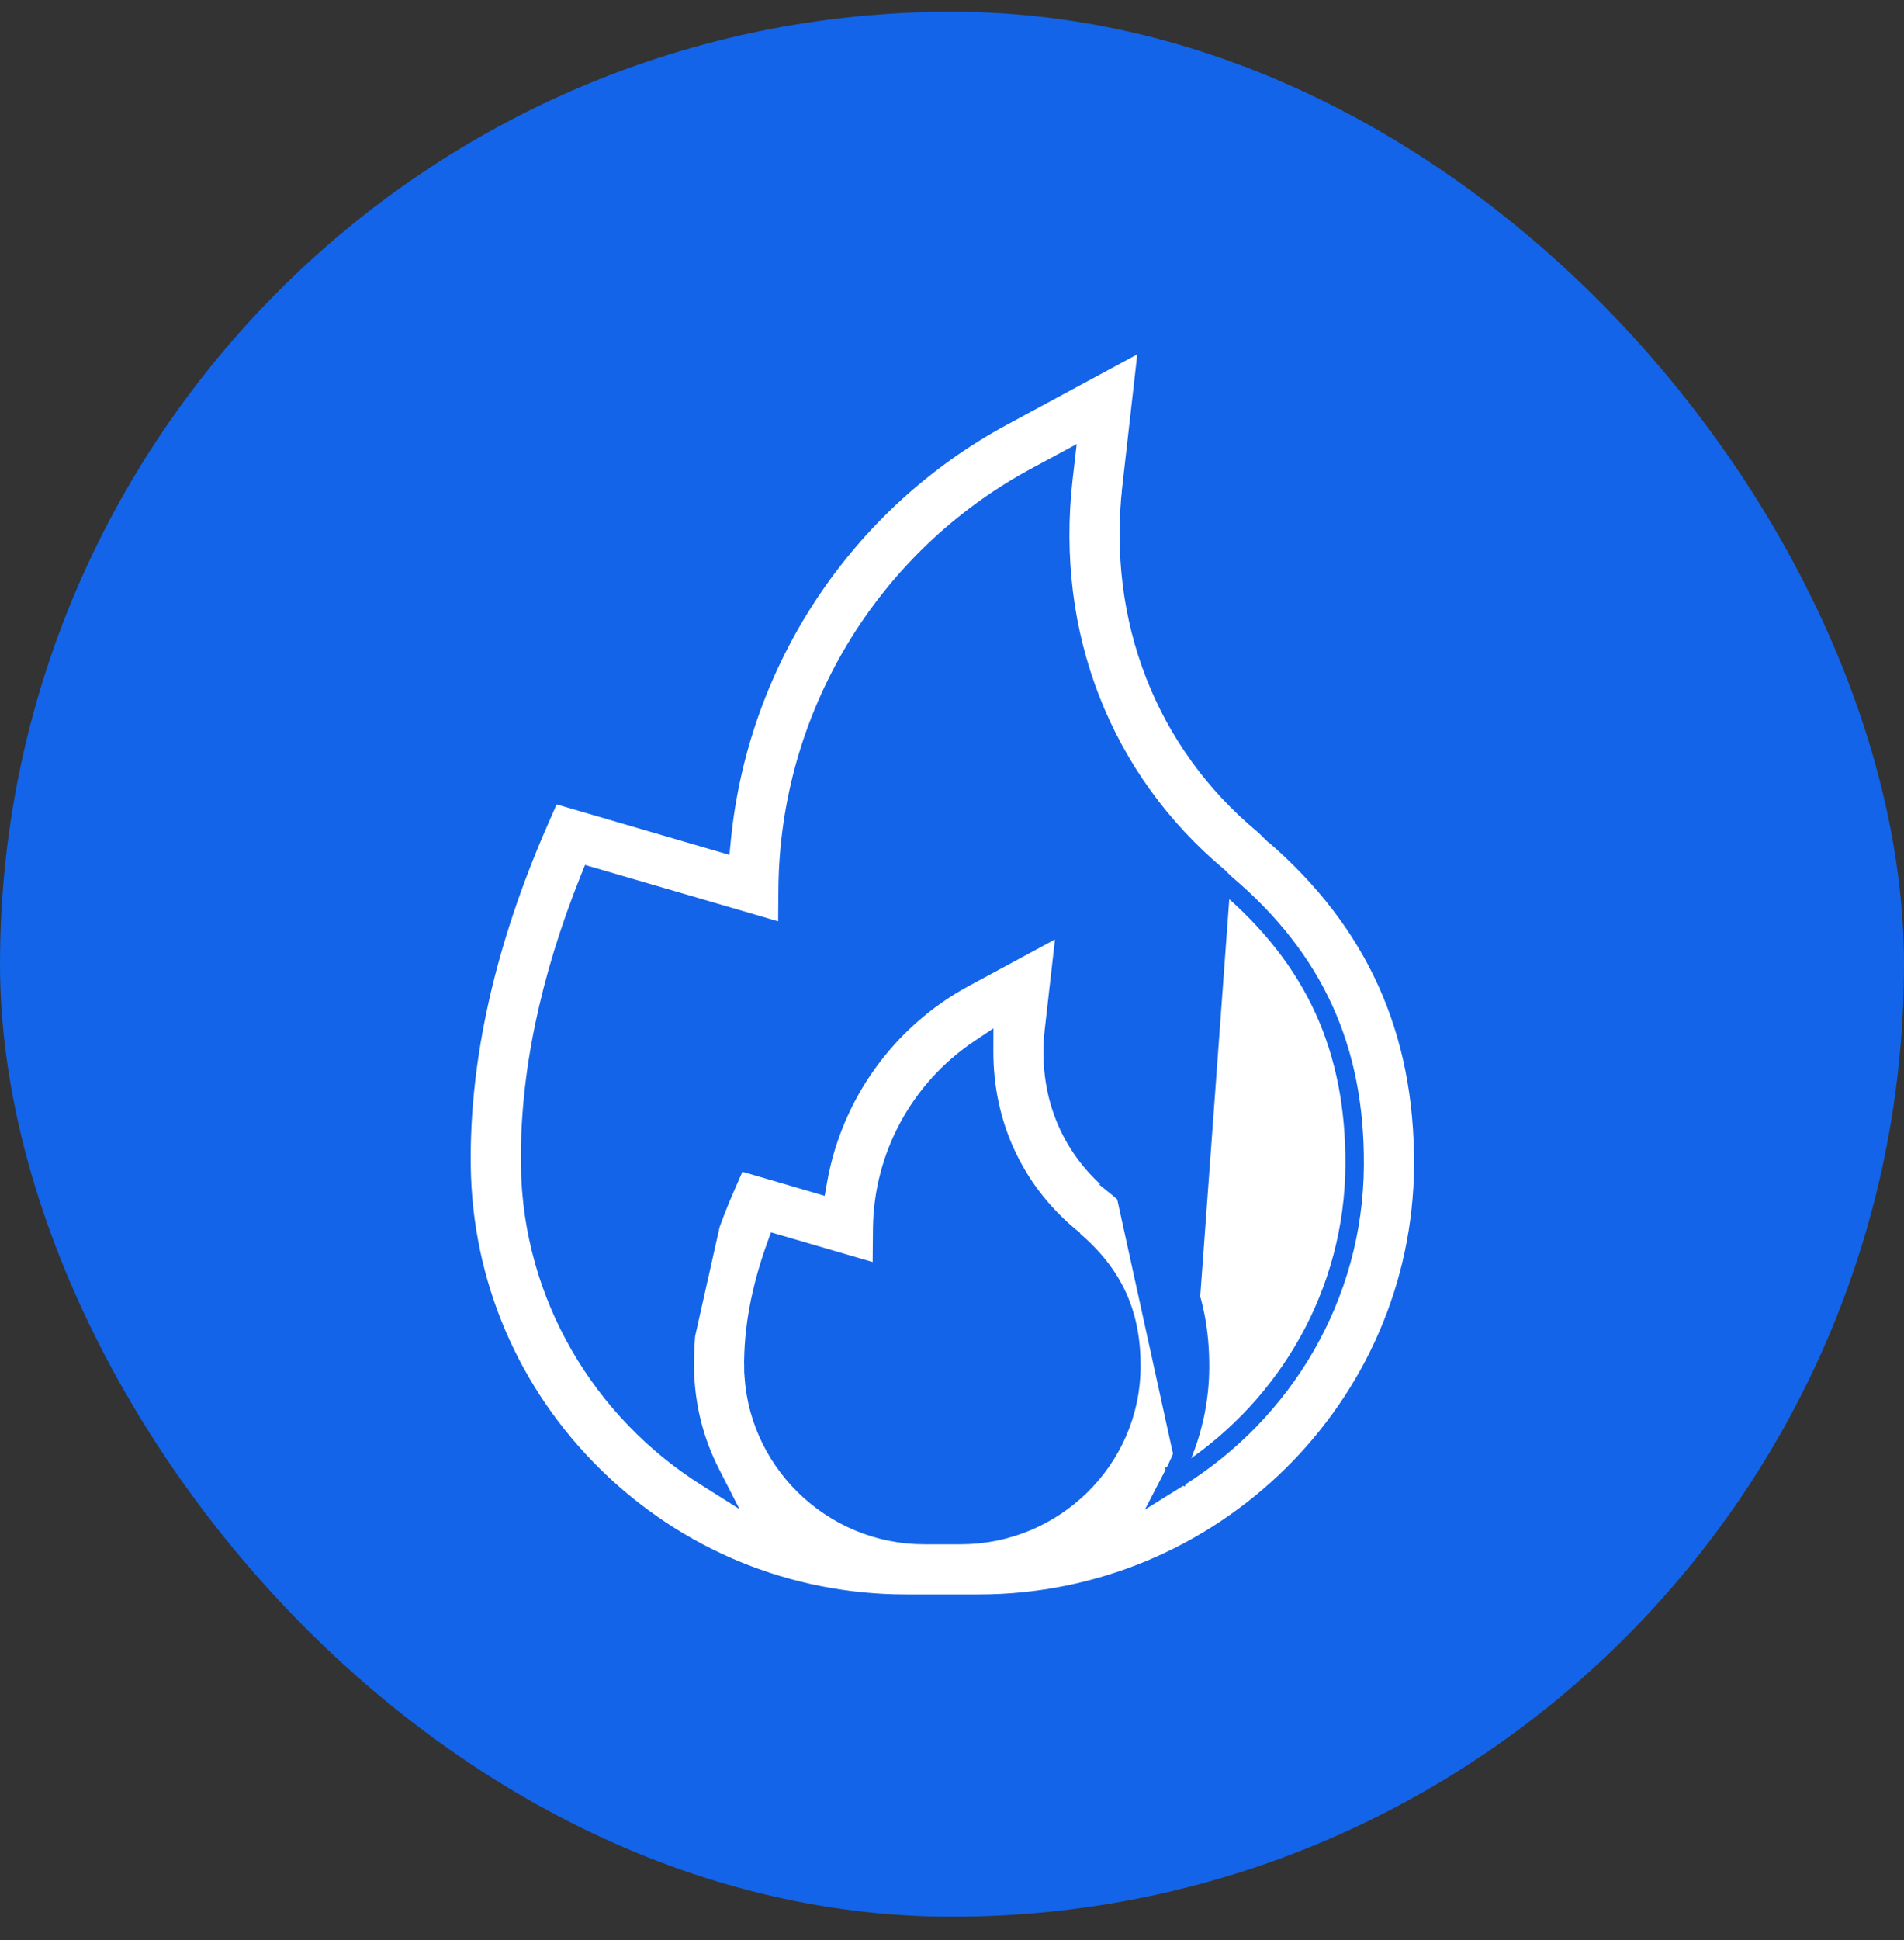
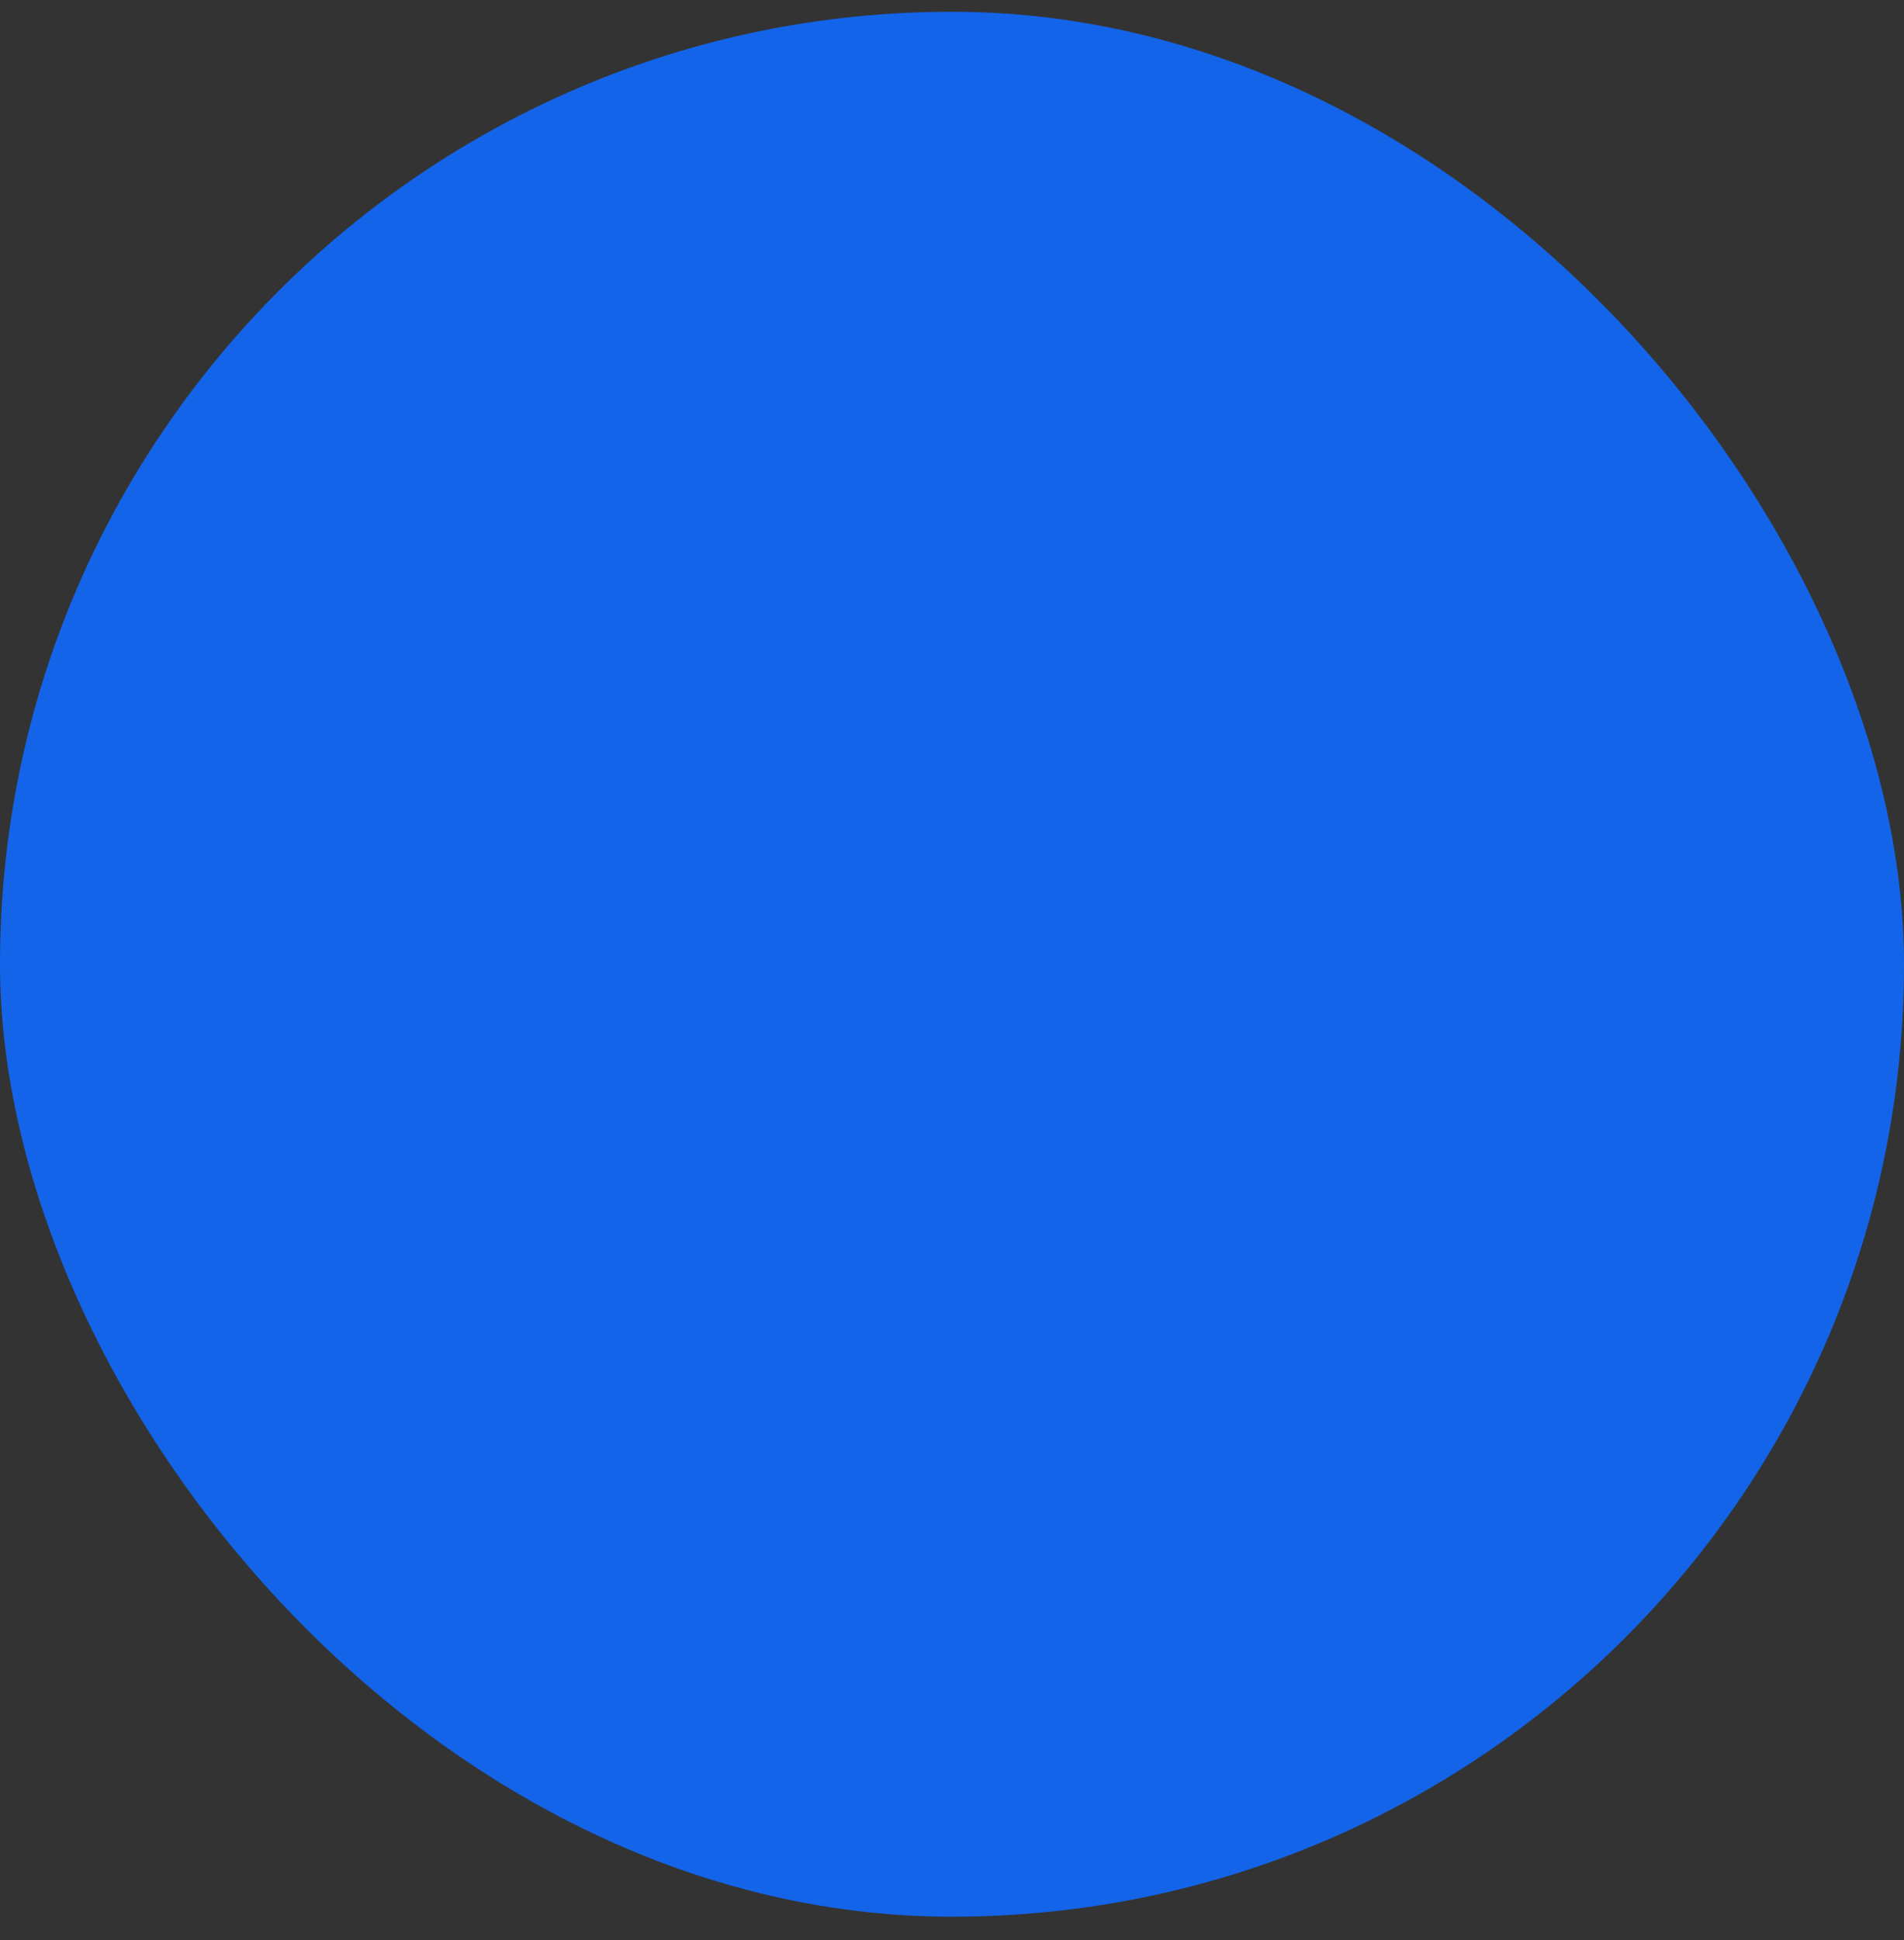
<svg xmlns="http://www.w3.org/2000/svg" width="54" height="55" viewBox="0 0 54 55" fill="none">
  <rect x="0" y="0" width="54" height="55" fill="#333333" stroke="none" />
  <rect y="0.333" width="54" height="54" rx="27" fill="#1364E8" />
  <g clip-path="url(#clip0_6365_1092)">
-     <path d="M33.515 41.522C33.909 40.658 34.116 39.719 34.121 38.767C34.133 36.664 33.368 34.98 31.782 33.62L33.515 41.522ZM33.515 41.522C33.436 41.574 33.356 41.625 33.275 41.675L33.368 41.824L33.523 41.904C33.568 41.817 33.612 41.729 33.653 41.64C36.456 39.768 38.312 36.606 38.332 33.028C38.35 29.748 37.201 27.237 34.715 25.126L33.515 41.522ZM35.996 23.659L36.048 23.709H36.055C38.92 26.177 40.3 29.224 40.279 33.038C40.241 39.838 34.623 45.373 27.754 45.373H25.701C22.391 45.373 19.268 44.096 16.908 41.777C14.543 39.454 13.218 36.355 13.176 33.049C13.138 30.005 13.876 26.727 15.375 23.304L15.375 23.304L15.688 22.591L20.331 23.947L20.534 24.006L20.554 23.796C21.051 18.782 24.005 14.298 28.491 11.877L28.408 11.723L28.491 11.877L32.466 9.732L32.006 13.788L32.18 13.808L32.006 13.788C31.576 17.576 32.95 21.101 35.78 23.45L35.78 23.45L35.81 23.475L35.996 23.659ZM22.133 35.194L21.975 35.148L21.919 35.302C21.483 36.513 21.267 37.67 21.28 38.751L21.455 38.749L21.28 38.751C21.314 41.427 23.527 43.602 26.214 43.602L27.241 43.602C29.944 43.602 32.159 41.43 32.174 38.755C32.183 37.214 31.661 36.072 30.493 35.08L30.439 35.03L30.379 34.971L30.38 34.97L30.369 34.961C28.833 33.669 27.994 31.826 27.998 29.808L27.999 29.479L27.726 29.662C26.008 30.812 24.952 32.745 24.933 34.837L24.922 36.008L22.133 35.194ZM33.212 41.743L32.919 42.309L33.46 41.972C36.469 40.099 38.486 36.791 38.507 33.029C38.526 29.698 37.355 27.139 34.831 24.994L34.777 24.945L34.624 24.794L34.619 24.788L34.613 24.784C31.341 22.047 29.748 17.973 30.245 13.588C30.245 13.588 30.245 13.588 30.245 13.588L30.286 13.235L30.324 12.902L30.029 13.061L29.332 13.437C25.01 15.769 22.297 20.269 22.252 25.18L22.242 26.35L16.847 24.775L16.695 24.731L16.636 24.878C15.486 27.744 14.916 30.481 14.948 33.026C14.995 36.775 17.004 40.072 19.987 41.95L20.526 42.29L20.236 41.722C19.773 40.819 19.522 39.816 19.509 38.774L19.509 38.774C19.489 37.191 19.869 35.49 20.646 33.718L20.646 33.718L20.958 33.005L23.064 33.62L23.251 33.675L23.285 33.482C23.712 31.082 25.211 28.973 27.399 27.793L30.132 26.318L29.806 29.188L29.806 29.188C29.606 30.953 30.22 32.535 31.537 33.628L31.537 33.629L31.567 33.653L31.66 33.745L31.659 33.745L31.669 33.753C33.215 35.079 33.957 36.714 33.946 38.766V38.766C33.941 39.802 33.689 40.823 33.212 41.743ZM20.485 33.648C19.701 35.438 19.314 37.163 19.334 38.776L20.485 33.648Z" fill="white" stroke="#1364E8" stroke-width="0.35" />
-   </g>
+     </g>
  <defs>
    <clipPath id="clip0_6365_1092">
      <rect width="28" height="36.129" fill="white" transform="translate(13 9.419)" />
    </clipPath>
  </defs>
</svg>